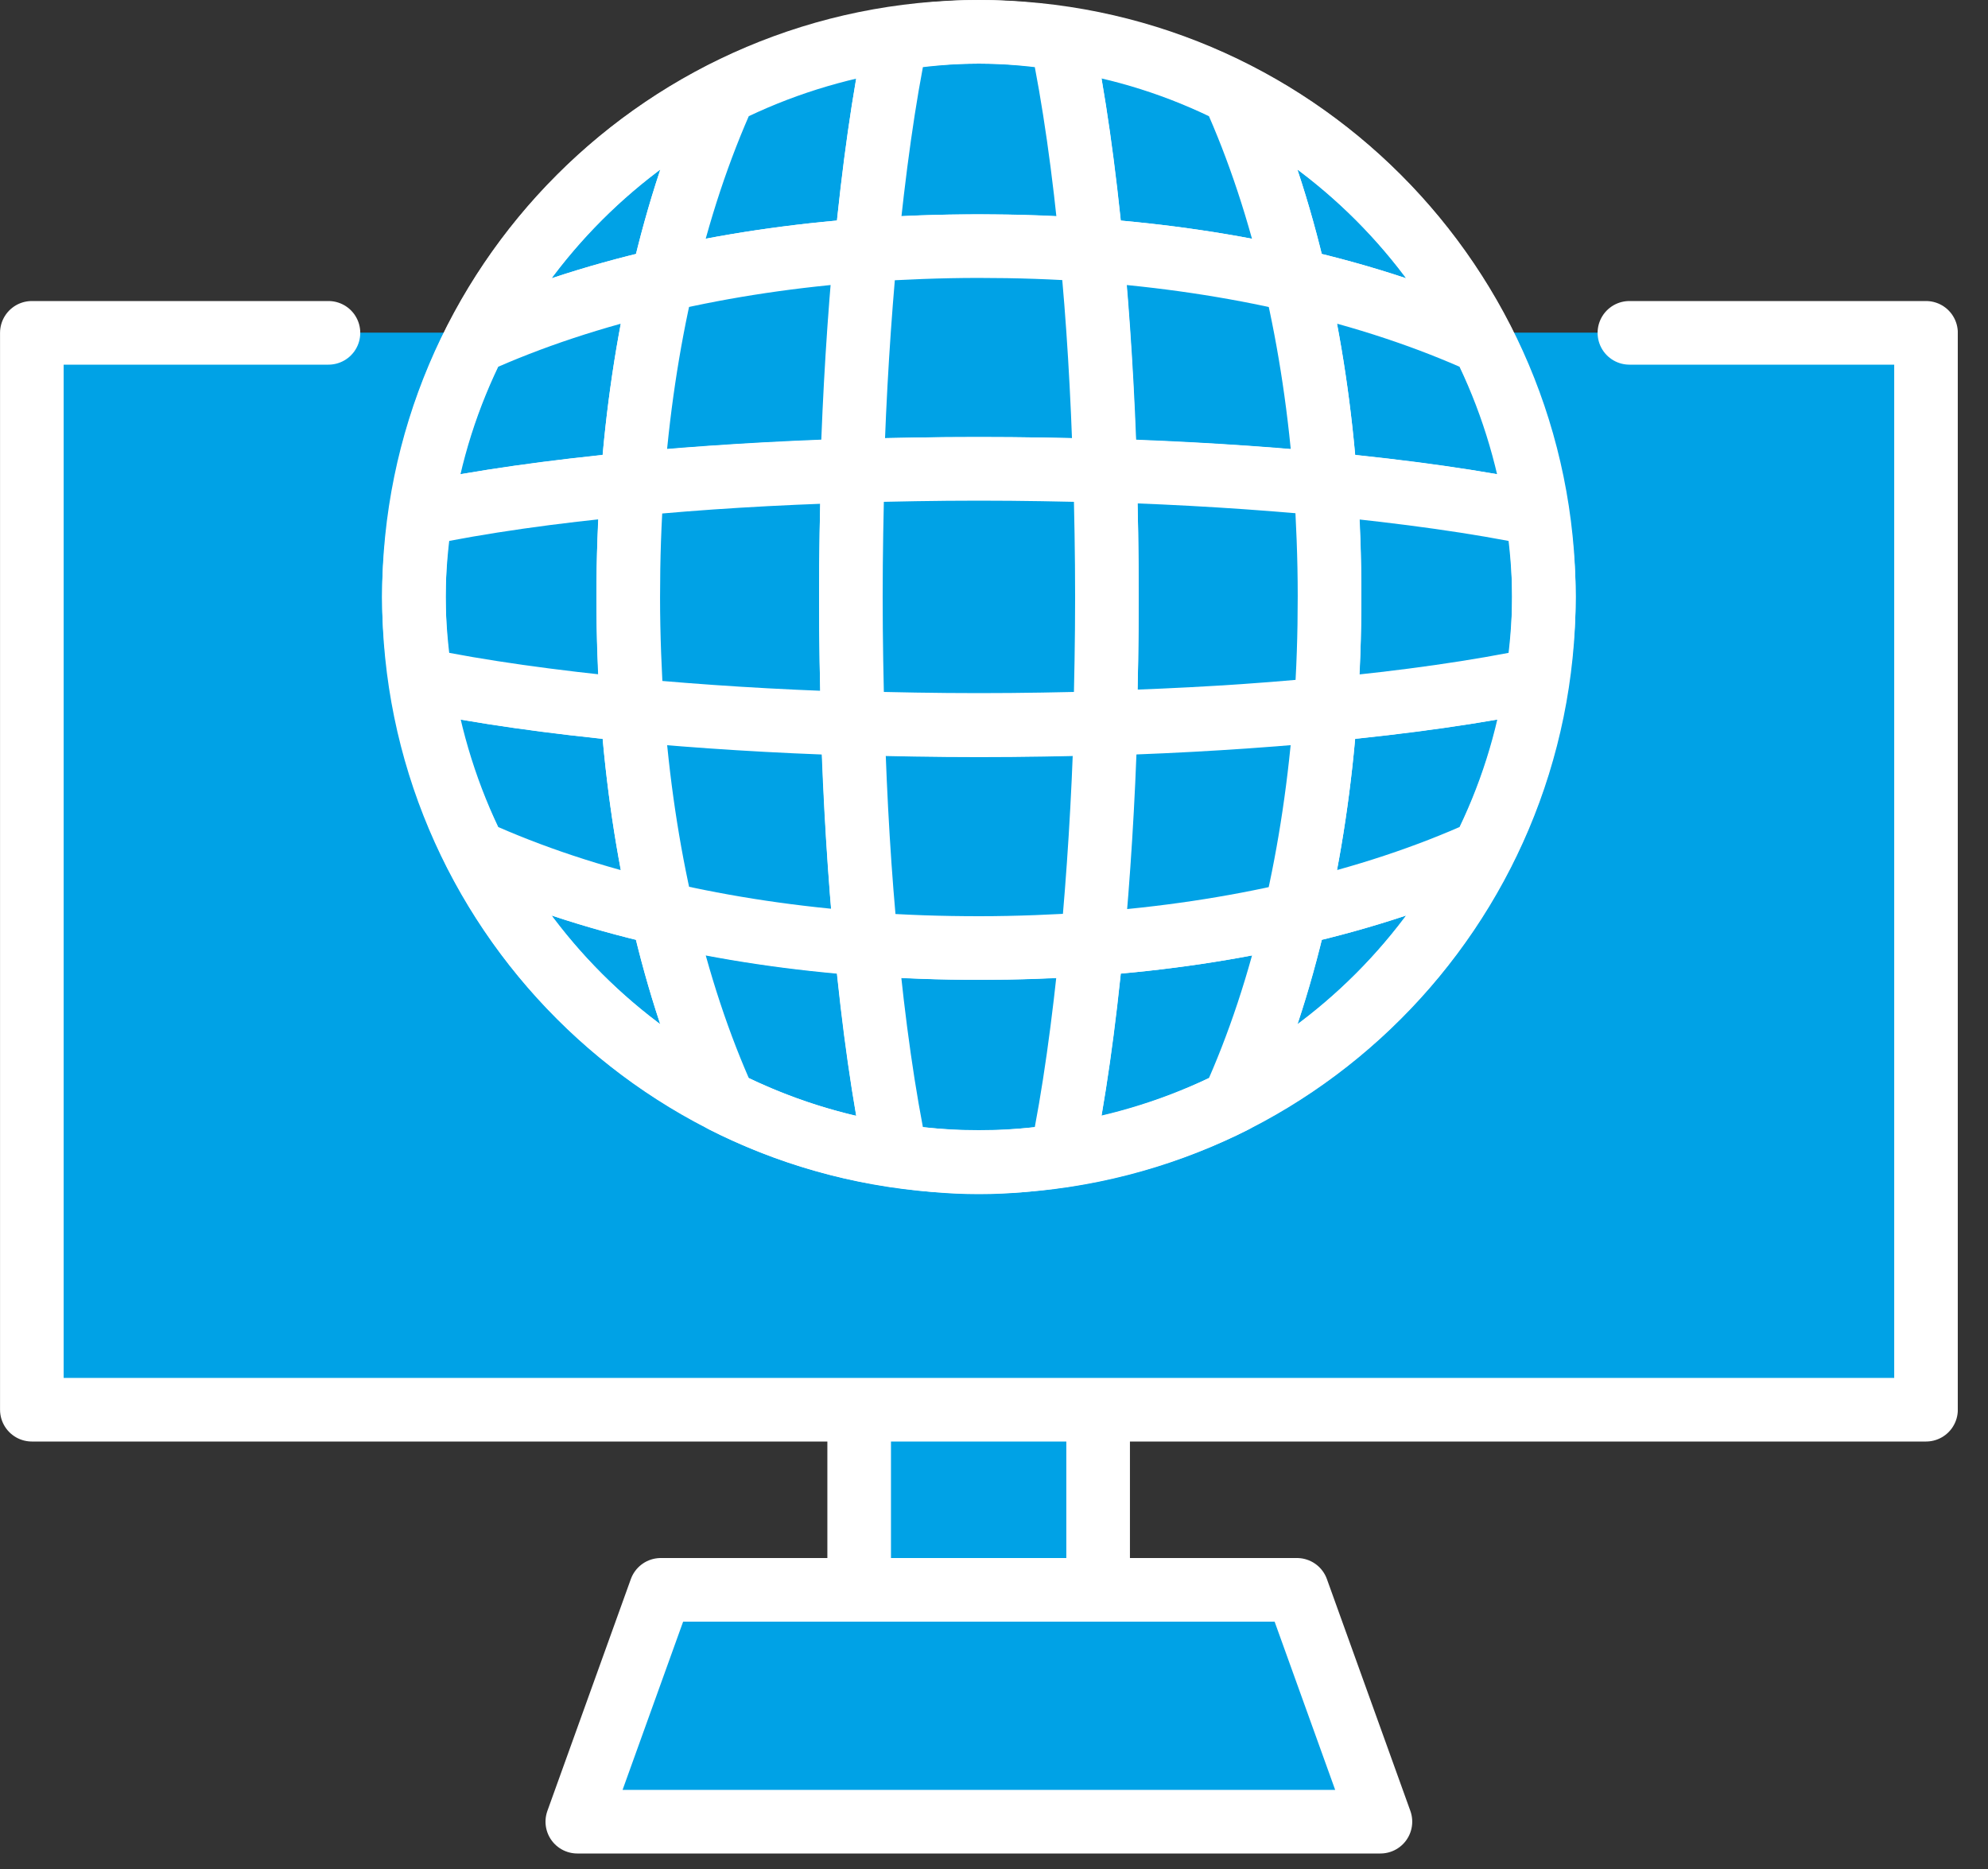
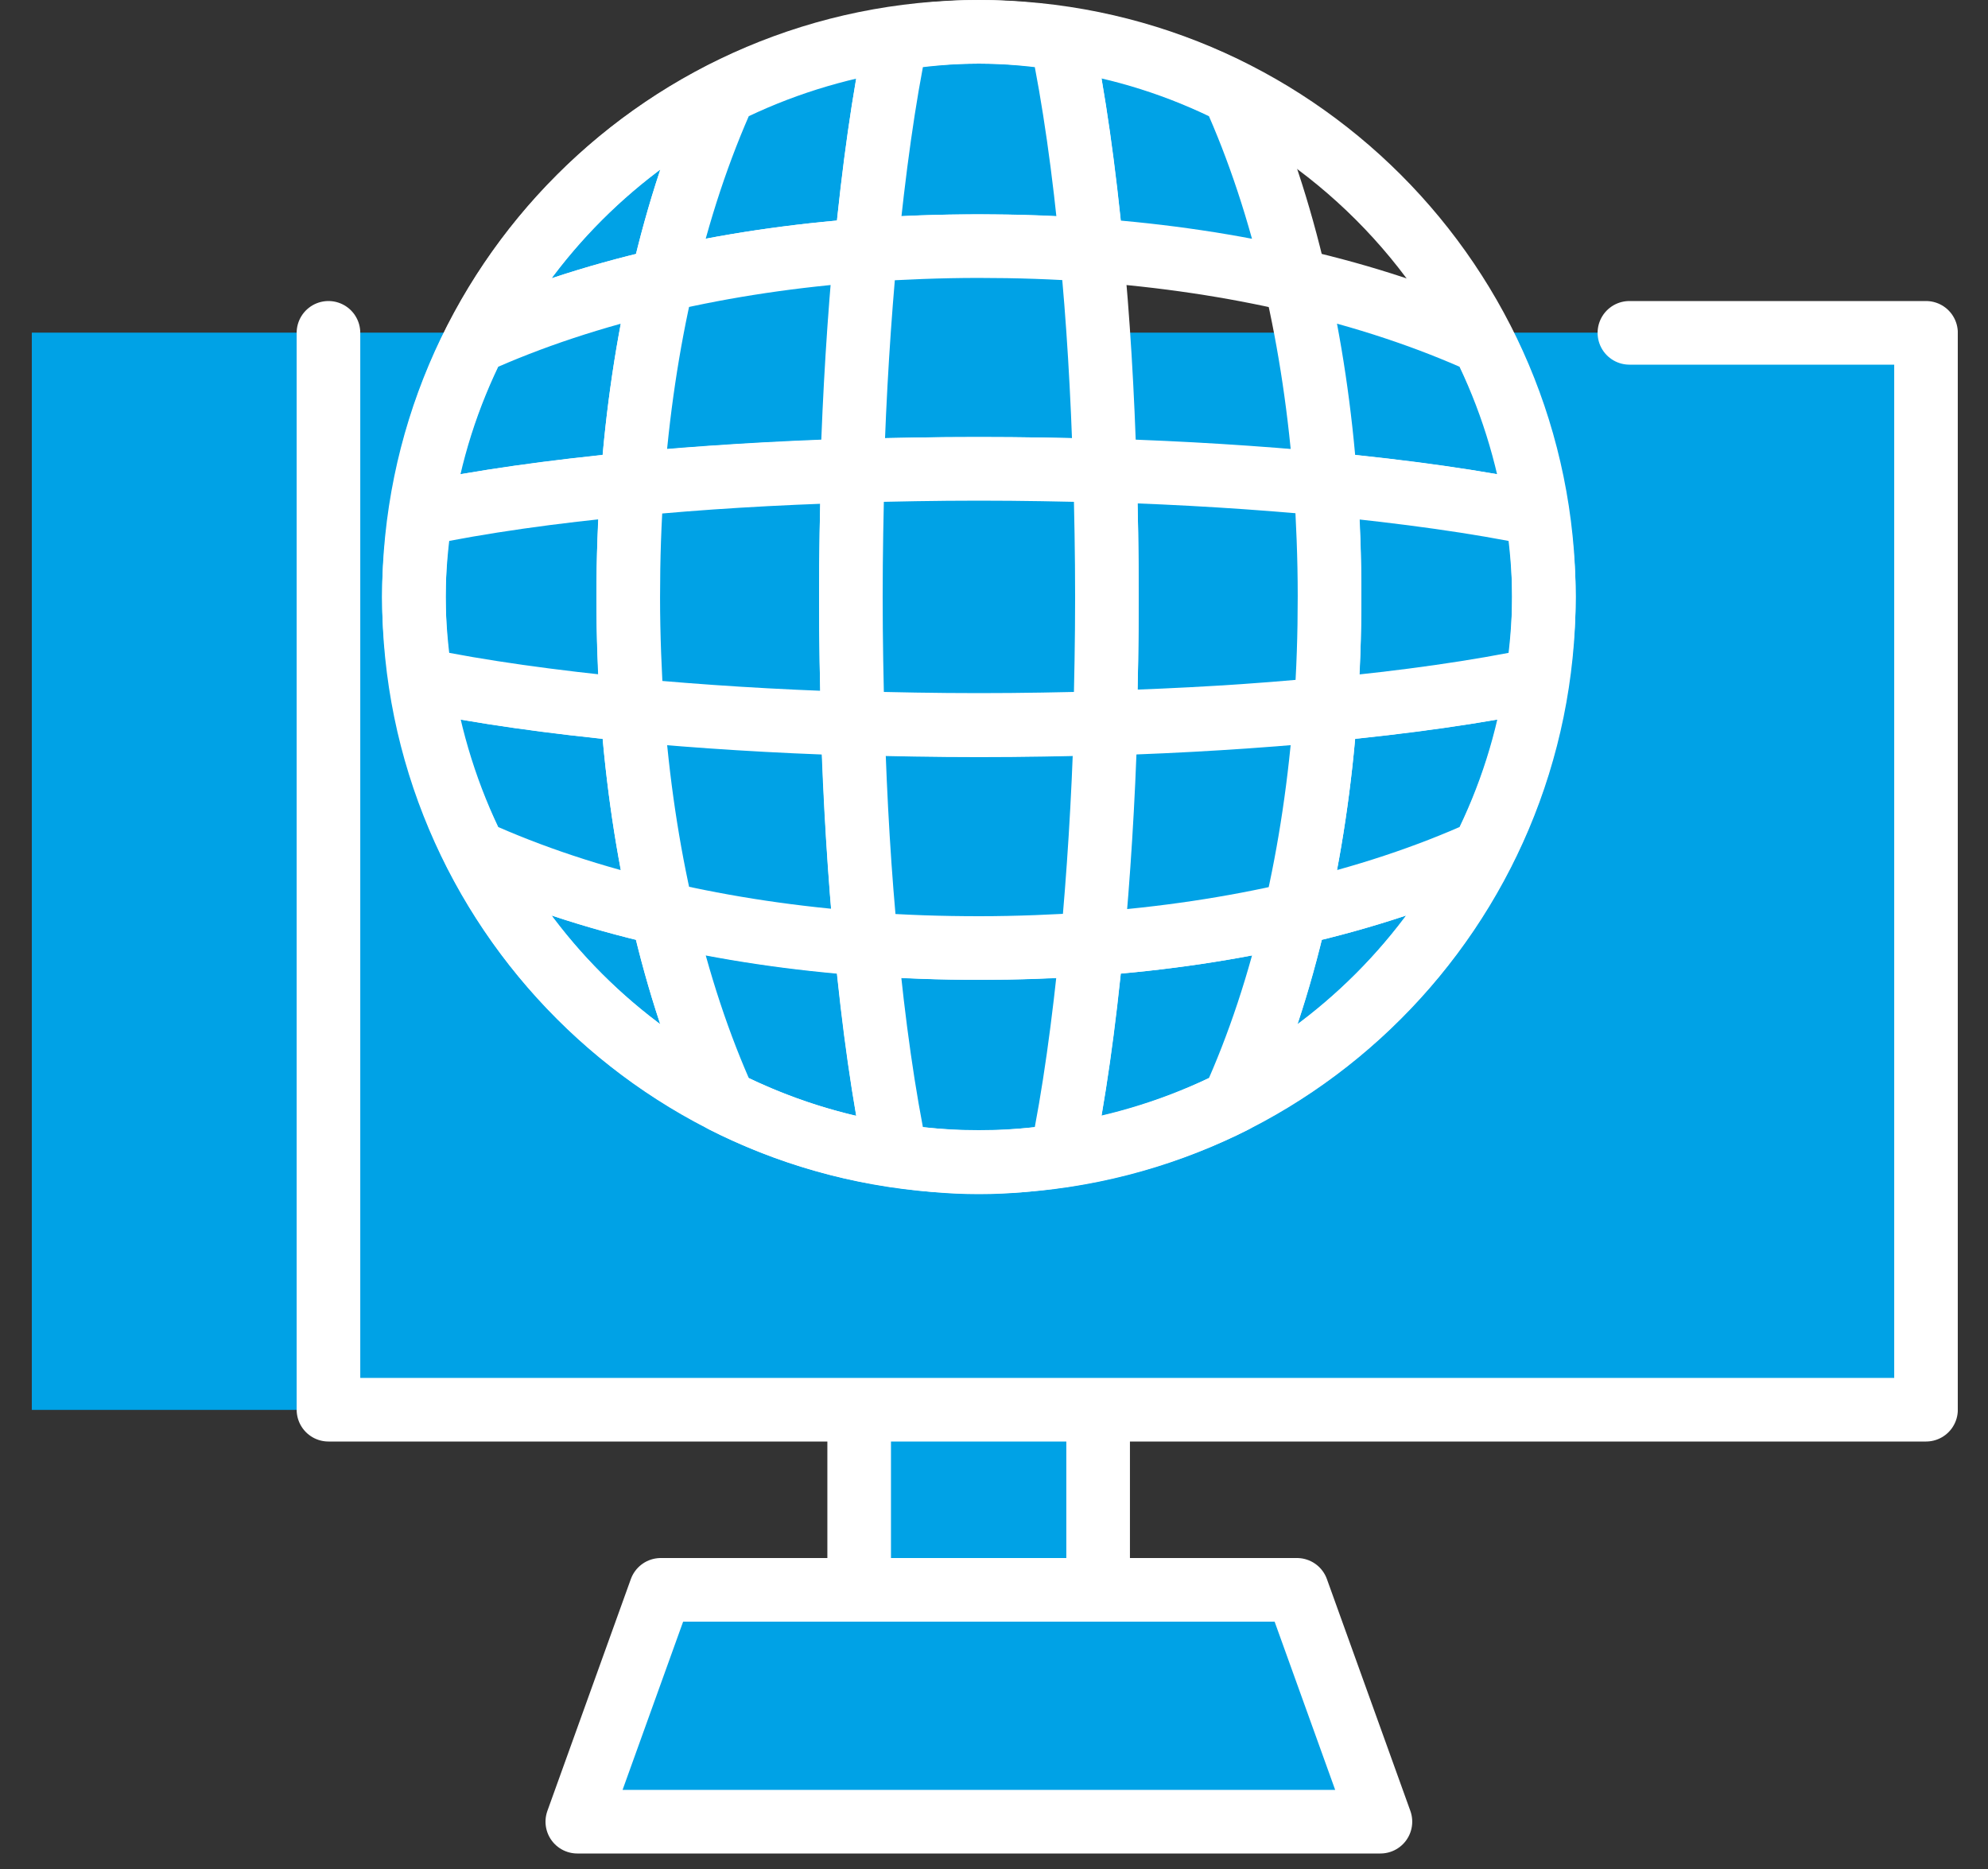
<svg xmlns="http://www.w3.org/2000/svg" width="50" height="47" viewBox="0 0 50 47" fill="none">
  <rect x="0" y="0" width="50" height="47" fill="#333333" stroke="none" />
  <g clip-path="url(#clip0_4761_249)">
    <path d="M27.619 16.63H21.609V43.71H27.619V16.63Z" fill="#00A2E6" stroke="white" stroke-width="1.6" stroke-linecap="round" stroke-linejoin="round" />
    <path d="M34.719 45.81H14.52L16.619 39.98H32.62L34.719 45.81Z" fill="#00A2E6" stroke="white" stroke-width="1.6" stroke-linecap="round" stroke-linejoin="round" />
    <path d="M48.441 8.37H0.801V35.45H48.441V8.37Z" fill="#00A2E6" />
    <path d="M48.441 8.37H0.801V35.45H48.441V8.37Z" fill="#00A2E6" />
-     <path d="M8.261 8.37H0.801V35.45H48.441V8.37H40.981" stroke="white" stroke-width="1.6" stroke-linecap="round" stroke-linejoin="round" />
-     <path d="M37.3 8.61C35.929 5.9 33.73 3.7 31.02 2.33C31.649 3.72 32.179 5.3 32.58 7.05C34.319 7.45 35.91 7.98 37.3 8.61Z" fill="#00A2E6" stroke="white" stroke-width="1.6" stroke-linecap="round" stroke-linejoin="round" />
+     <path d="M8.261 8.37V35.45H48.441V8.37H40.981" stroke="white" stroke-width="1.6" stroke-linecap="round" stroke-linejoin="round" />
    <path d="M11.94 21.41C13.309 24.12 15.509 26.32 18.22 27.69C17.59 26.3 17.059 24.72 16.66 22.97C14.919 22.57 13.329 22.04 11.94 21.41Z" fill="#00A2E6" stroke="white" stroke-width="1.6" stroke-linecap="round" stroke-linejoin="round" />
    <path d="M18.22 2.33C15.509 3.7 13.309 5.9 11.94 8.61C13.329 7.98 14.909 7.45 16.66 7.05C17.059 5.31 17.59 3.72 18.22 2.33Z" fill="#00A2E6" stroke="white" stroke-width="1.6" stroke-linecap="round" stroke-linejoin="round" />
    <path d="M31.02 27.69C33.73 26.32 35.929 24.12 37.3 21.41C35.91 22.04 34.33 22.57 32.58 22.97C32.179 24.71 31.649 26.3 31.02 27.69Z" fill="#00A2E6" stroke="white" stroke-width="1.6" stroke-linecap="round" stroke-linejoin="round" />
    <path d="M21.78 23.741C19.97 23.61 18.25 23.351 16.66 22.98C17.06 24.721 17.59 26.311 18.22 27.701C19.55 28.37 21 28.84 22.54 29.061C22.23 27.581 21.98 25.77 21.78 23.741Z" fill="#00A2E6" stroke="white" stroke-width="1.6" stroke-linecap="round" stroke-linejoin="round" />
    <path d="M27.459 6.291C29.269 6.421 30.989 6.681 32.579 7.051C32.179 5.311 31.649 3.721 31.019 2.331C29.689 1.661 28.239 1.191 26.699 0.971C27.009 2.451 27.259 4.261 27.459 6.291Z" fill="#00A2E6" stroke="white" stroke-width="1.6" stroke-linecap="round" stroke-linejoin="round" />
    <path d="M21.78 6.29C21.97 4.26 22.23 2.45 22.54 0.97C21.01 1.2 19.56 1.66 18.22 2.33C17.59 3.72 17.06 5.3 16.66 7.05C18.25 6.68 19.98 6.42 21.78 6.29Z" fill="#00A2E6" stroke="white" stroke-width="1.6" stroke-linecap="round" stroke-linejoin="round" />
    <path d="M27.459 23.741C27.269 25.77 27.009 27.581 26.699 29.061C28.229 28.831 29.679 28.37 31.019 27.701C31.649 26.311 32.179 24.73 32.579 22.98C30.989 23.351 29.259 23.61 27.459 23.741Z" fill="#00A2E6" stroke="white" stroke-width="1.6" stroke-linecap="round" stroke-linejoin="round" />
    <path d="M21.779 23.74C21.969 25.77 22.229 27.58 22.539 29.06C23.219 29.16 23.909 29.23 24.619 29.23C25.329 29.23 26.019 29.16 26.699 29.06C27.009 27.58 27.259 25.77 27.459 23.74C26.529 23.81 25.589 23.84 24.619 23.84C23.649 23.84 22.709 23.8 21.779 23.74Z" fill="#00A2E6" stroke="white" stroke-width="1.6" stroke-linecap="round" stroke-linejoin="round" />
    <path d="M27.459 6.29C27.269 4.26 27.009 2.45 26.699 0.97C26.019 0.87 25.329 0.8 24.619 0.8C23.909 0.8 23.219 0.87 22.539 0.97C22.229 2.45 21.979 4.26 21.779 6.29C22.709 6.22 23.649 6.19 24.619 6.19C25.589 6.19 26.529 6.23 27.459 6.29Z" fill="#00A2E6" stroke="white" stroke-width="1.6" stroke-linecap="round" stroke-linejoin="round" />
    <path d="M15.9 12.17C16.03 10.36 16.29 8.64 16.66 7.05C14.92 7.45 13.33 7.98 11.94 8.61C11.27 9.94 10.8 11.39 10.58 12.93C12.06 12.62 13.87 12.37 15.9 12.17Z" fill="#00A2E6" stroke="white" stroke-width="1.6" stroke-linecap="round" stroke-linejoin="round" />
    <path d="M15.9 17.85C13.87 17.66 12.06 17.4 10.58 17.09C10.81 18.62 11.27 20.07 11.94 21.41C13.33 22.04 14.91 22.57 16.66 22.97C16.29 21.38 16.03 19.65 15.9 17.85Z" fill="#00A2E6" stroke="white" stroke-width="1.6" stroke-linecap="round" stroke-linejoin="round" />
    <path d="M33.34 12.17C35.37 12.36 37.18 12.62 38.66 12.93C38.43 11.4 37.97 9.95 37.3 8.61C35.91 7.98 34.33 7.45 32.58 7.05C32.95 8.64 33.21 10.37 33.34 12.17Z" fill="#00A2E6" stroke="white" stroke-width="1.6" stroke-linecap="round" stroke-linejoin="round" />
    <path d="M33.34 17.85C33.21 19.66 32.95 21.38 32.58 22.97C34.32 22.57 35.91 22.04 37.3 21.41C37.97 20.08 38.44 18.63 38.66 17.09C37.18 17.4 35.37 17.65 33.34 17.85Z" fill="#00A2E6" stroke="white" stroke-width="1.6" stroke-linecap="round" stroke-linejoin="round" />
    <path d="M15.901 17.85C16.031 19.66 16.291 21.38 16.661 22.97C18.251 23.34 19.981 23.6 21.781 23.73C21.621 22.02 21.501 20.16 21.441 18.18C19.461 18.12 17.601 18.01 15.891 17.84L15.901 17.85Z" fill="#00A2E6" stroke="white" stroke-width="1.6" stroke-linecap="round" stroke-linejoin="round" />
-     <path d="M33.341 12.17C33.211 10.36 32.951 8.64 32.581 7.05C30.991 6.68 29.261 6.42 27.461 6.29C27.621 8 27.741 9.86 27.801 11.84C29.781 11.9 31.641 12.01 33.351 12.18L33.341 12.17Z" fill="#00A2E6" stroke="white" stroke-width="1.6" stroke-linecap="round" stroke-linejoin="round" />
    <path d="M21.78 6.289C19.97 6.419 18.25 6.679 16.66 7.049C16.29 8.639 16.03 10.369 15.9 12.169C17.61 12.009 19.47 11.889 21.45 11.829C21.51 9.849 21.62 7.989 21.79 6.279L21.78 6.289Z" fill="#00A2E6" stroke="white" stroke-width="1.6" stroke-linecap="round" stroke-linejoin="round" />
    <path d="M27.459 23.739C29.269 23.609 30.989 23.349 32.579 22.979C32.949 21.389 33.209 19.659 33.339 17.859C31.629 18.019 29.769 18.139 27.789 18.199C27.729 20.179 27.619 22.039 27.449 23.749L27.459 23.739Z" fill="#00A2E6" stroke="white" stroke-width="1.6" stroke-linecap="round" stroke-linejoin="round" />
    <path d="M24.62 11.79C25.7 11.79 26.76 11.809 27.79 11.839C27.73 9.859 27.62 7.999 27.45 6.289C26.52 6.219 25.58 6.189 24.61 6.189C23.64 6.189 22.7 6.229 21.77 6.289C21.61 7.999 21.49 9.859 21.43 11.839C22.46 11.809 23.52 11.79 24.6 11.79H24.62Z" fill="#00A2E6" stroke="white" stroke-width="1.6" stroke-linecap="round" stroke-linejoin="round" />
    <path d="M24.619 18.239C23.539 18.239 22.479 18.22 21.449 18.189C21.509 20.169 21.619 22.029 21.789 23.739C22.719 23.809 23.659 23.84 24.629 23.84C25.599 23.84 26.539 23.799 27.469 23.739C27.629 22.029 27.749 20.169 27.809 18.189C26.779 18.22 25.719 18.239 24.639 18.239H24.619Z" fill="#00A2E6" stroke="white" stroke-width="1.6" stroke-linecap="round" stroke-linejoin="round" />
    <path d="M38.66 12.93C37.18 12.62 35.37 12.37 33.34 12.17C33.41 13.1 33.44 14.04 33.44 15.01C33.44 15.98 33.4 16.92 33.34 17.85C35.37 17.66 37.18 17.4 38.66 17.09C38.76 16.41 38.83 15.72 38.83 15.01C38.83 14.3 38.76 13.61 38.66 12.93Z" fill="#00A2E6" stroke="white" stroke-width="1.6" stroke-linecap="round" stroke-linejoin="round" />
    <path d="M15.9 12.17C13.87 12.36 12.06 12.62 10.58 12.93C10.48 13.61 10.41 14.3 10.41 15.01C10.41 15.72 10.48 16.41 10.58 17.09C12.06 17.4 13.87 17.65 15.9 17.85C15.83 16.92 15.8 15.98 15.8 15.01C15.8 14.04 15.84 13.1 15.9 12.17Z" fill="#00A2E6" stroke="white" stroke-width="1.6" stroke-linecap="round" stroke-linejoin="round" />
    <path d="M33.339 12.17C31.629 12.01 29.769 11.89 27.789 11.83C27.819 12.86 27.839 13.92 27.839 15C27.839 16.08 27.819 17.14 27.789 18.17C29.769 18.11 31.629 18 33.339 17.83C33.409 16.9 33.439 15.96 33.439 14.99C33.439 14.02 33.399 13.08 33.339 12.15V12.17Z" fill="#00A2E6" stroke="white" stroke-width="1.6" stroke-linecap="round" stroke-linejoin="round" />
    <path d="M21.401 15.01C21.401 13.93 21.421 12.87 21.451 11.84C19.471 11.9 17.611 12.01 15.901 12.18C15.831 13.11 15.801 14.05 15.801 15.02C15.801 15.99 15.841 16.93 15.901 17.86C17.611 18.02 19.471 18.14 21.451 18.2C21.421 17.17 21.401 16.11 21.401 15.03V15.01Z" fill="#00A2E6" stroke="white" stroke-width="1.6" stroke-linecap="round" stroke-linejoin="round" />
    <path d="M21.45 11.84C21.42 12.87 21.4 13.93 21.4 15.01C21.4 16.09 21.42 17.15 21.45 18.18C22.48 18.21 23.54 18.23 24.62 18.23C25.7 18.23 26.76 18.21 27.79 18.18C27.82 17.15 27.84 16.09 27.84 15.01C27.84 13.93 27.82 12.87 27.79 11.84C26.76 11.81 25.7 11.79 24.62 11.79C23.54 11.79 22.48 11.81 21.45 11.84Z" fill="#00A2E6" stroke="white" stroke-width="1.6" stroke-linecap="round" stroke-linejoin="round" />
    <path d="M24.62 29.22C32.468 29.22 38.83 22.858 38.83 15.01C38.83 7.162 32.468 0.8 24.62 0.8C16.772 0.8 10.41 7.162 10.41 15.01C10.41 22.858 16.772 29.22 24.62 29.22Z" stroke="white" stroke-width="1.6" stroke-linecap="round" stroke-linejoin="round" />
  </g>
  <defs>
    <clipPath id="clip0_4761_249">
      <rect width="49.24" height="46.61" fill="white" />
    </clipPath>
  </defs>
</svg>